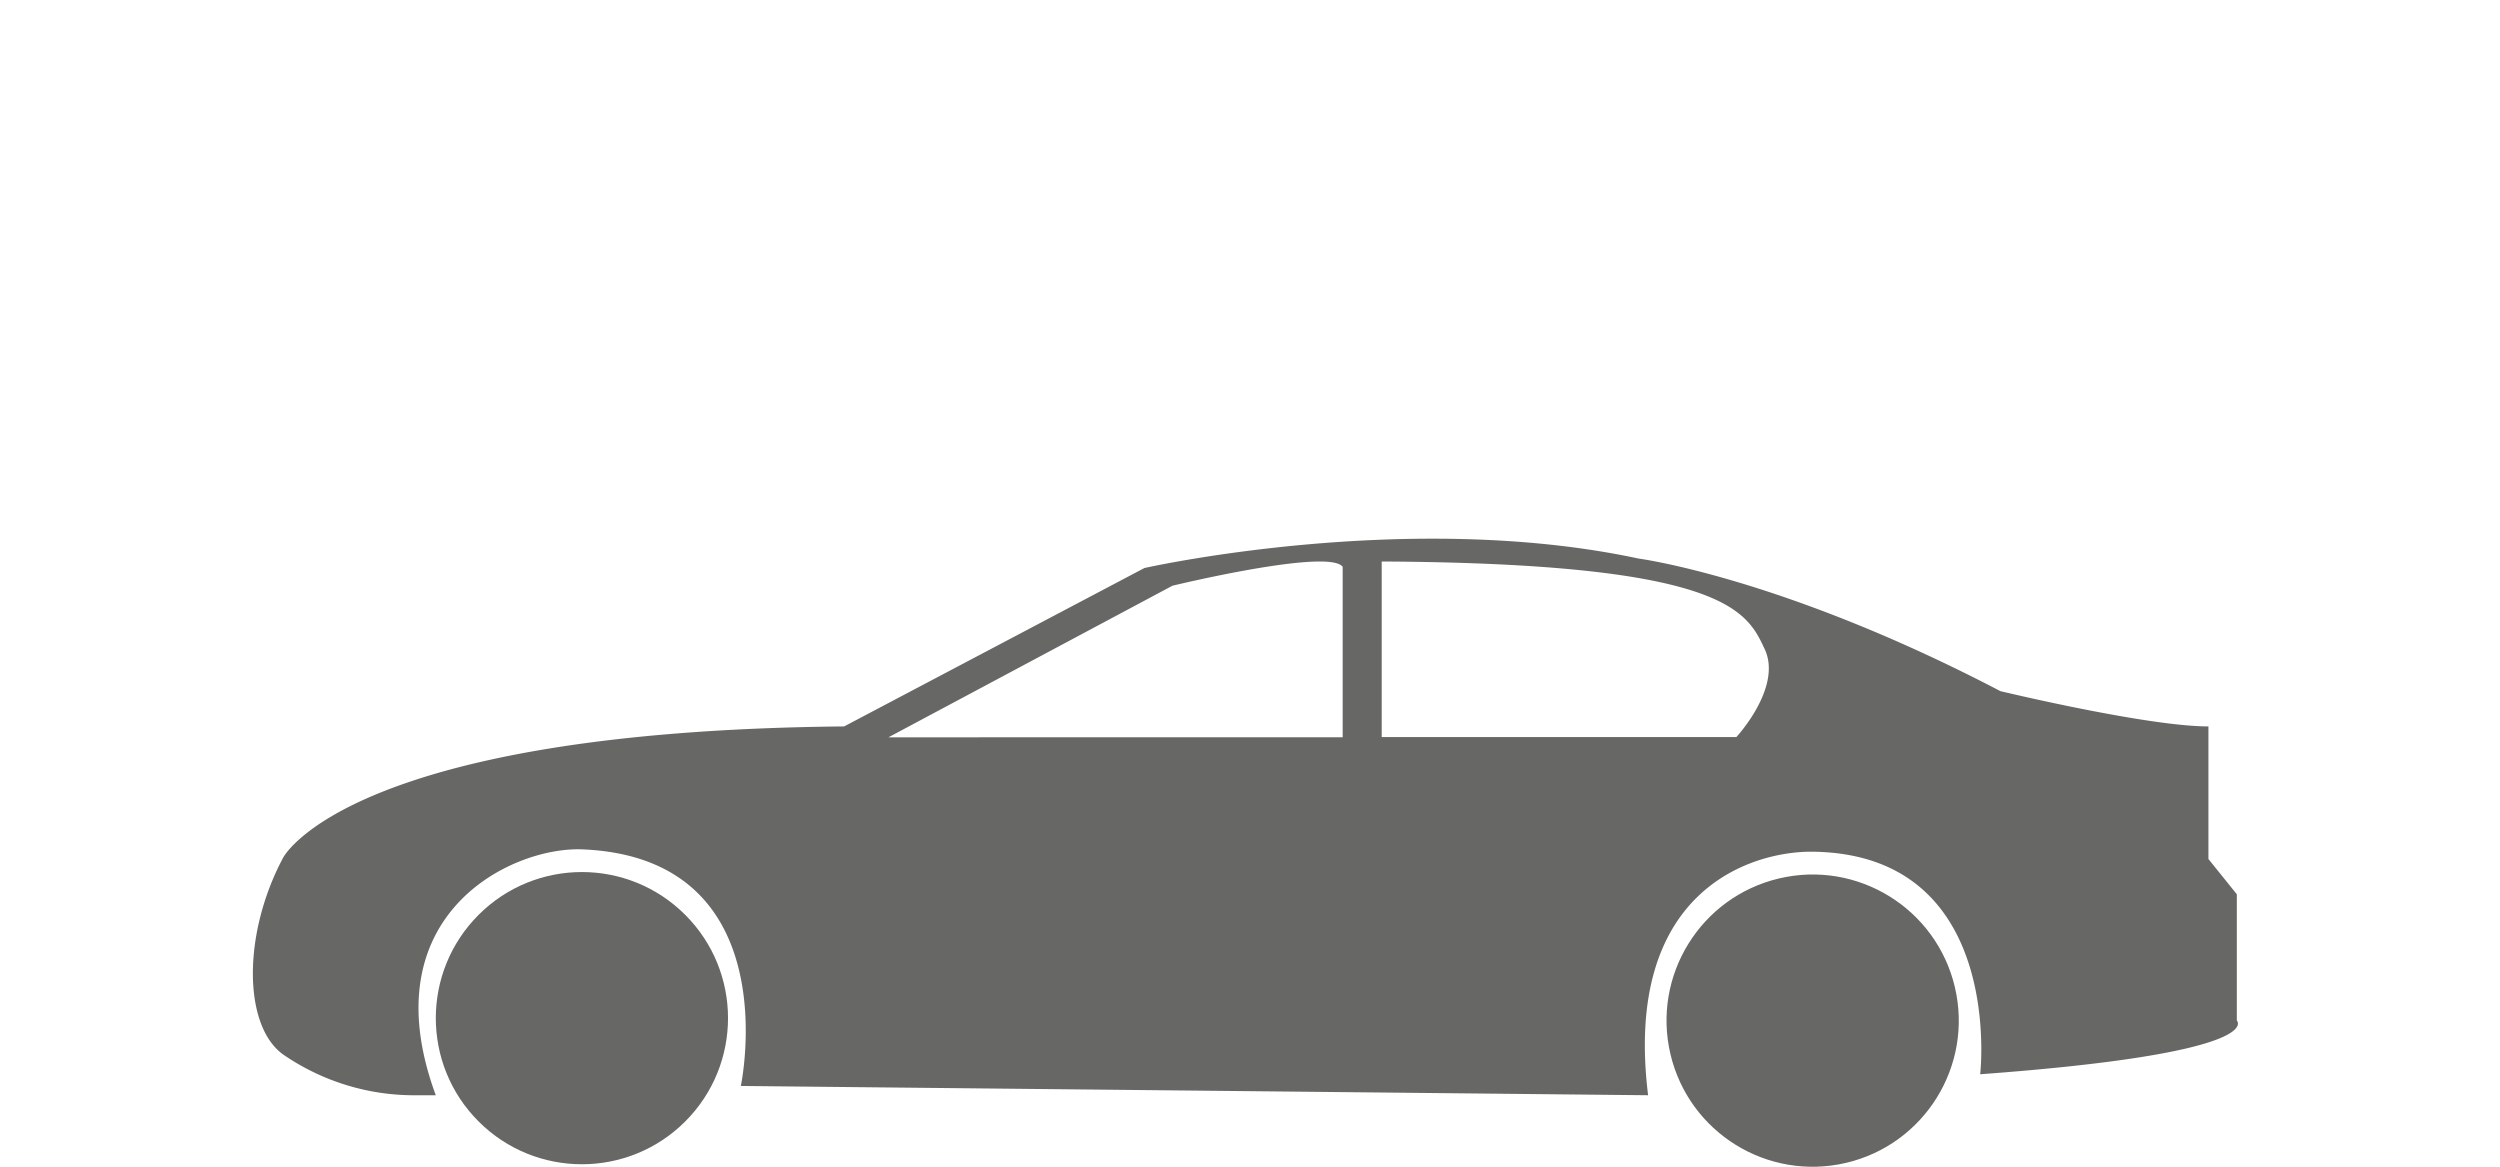
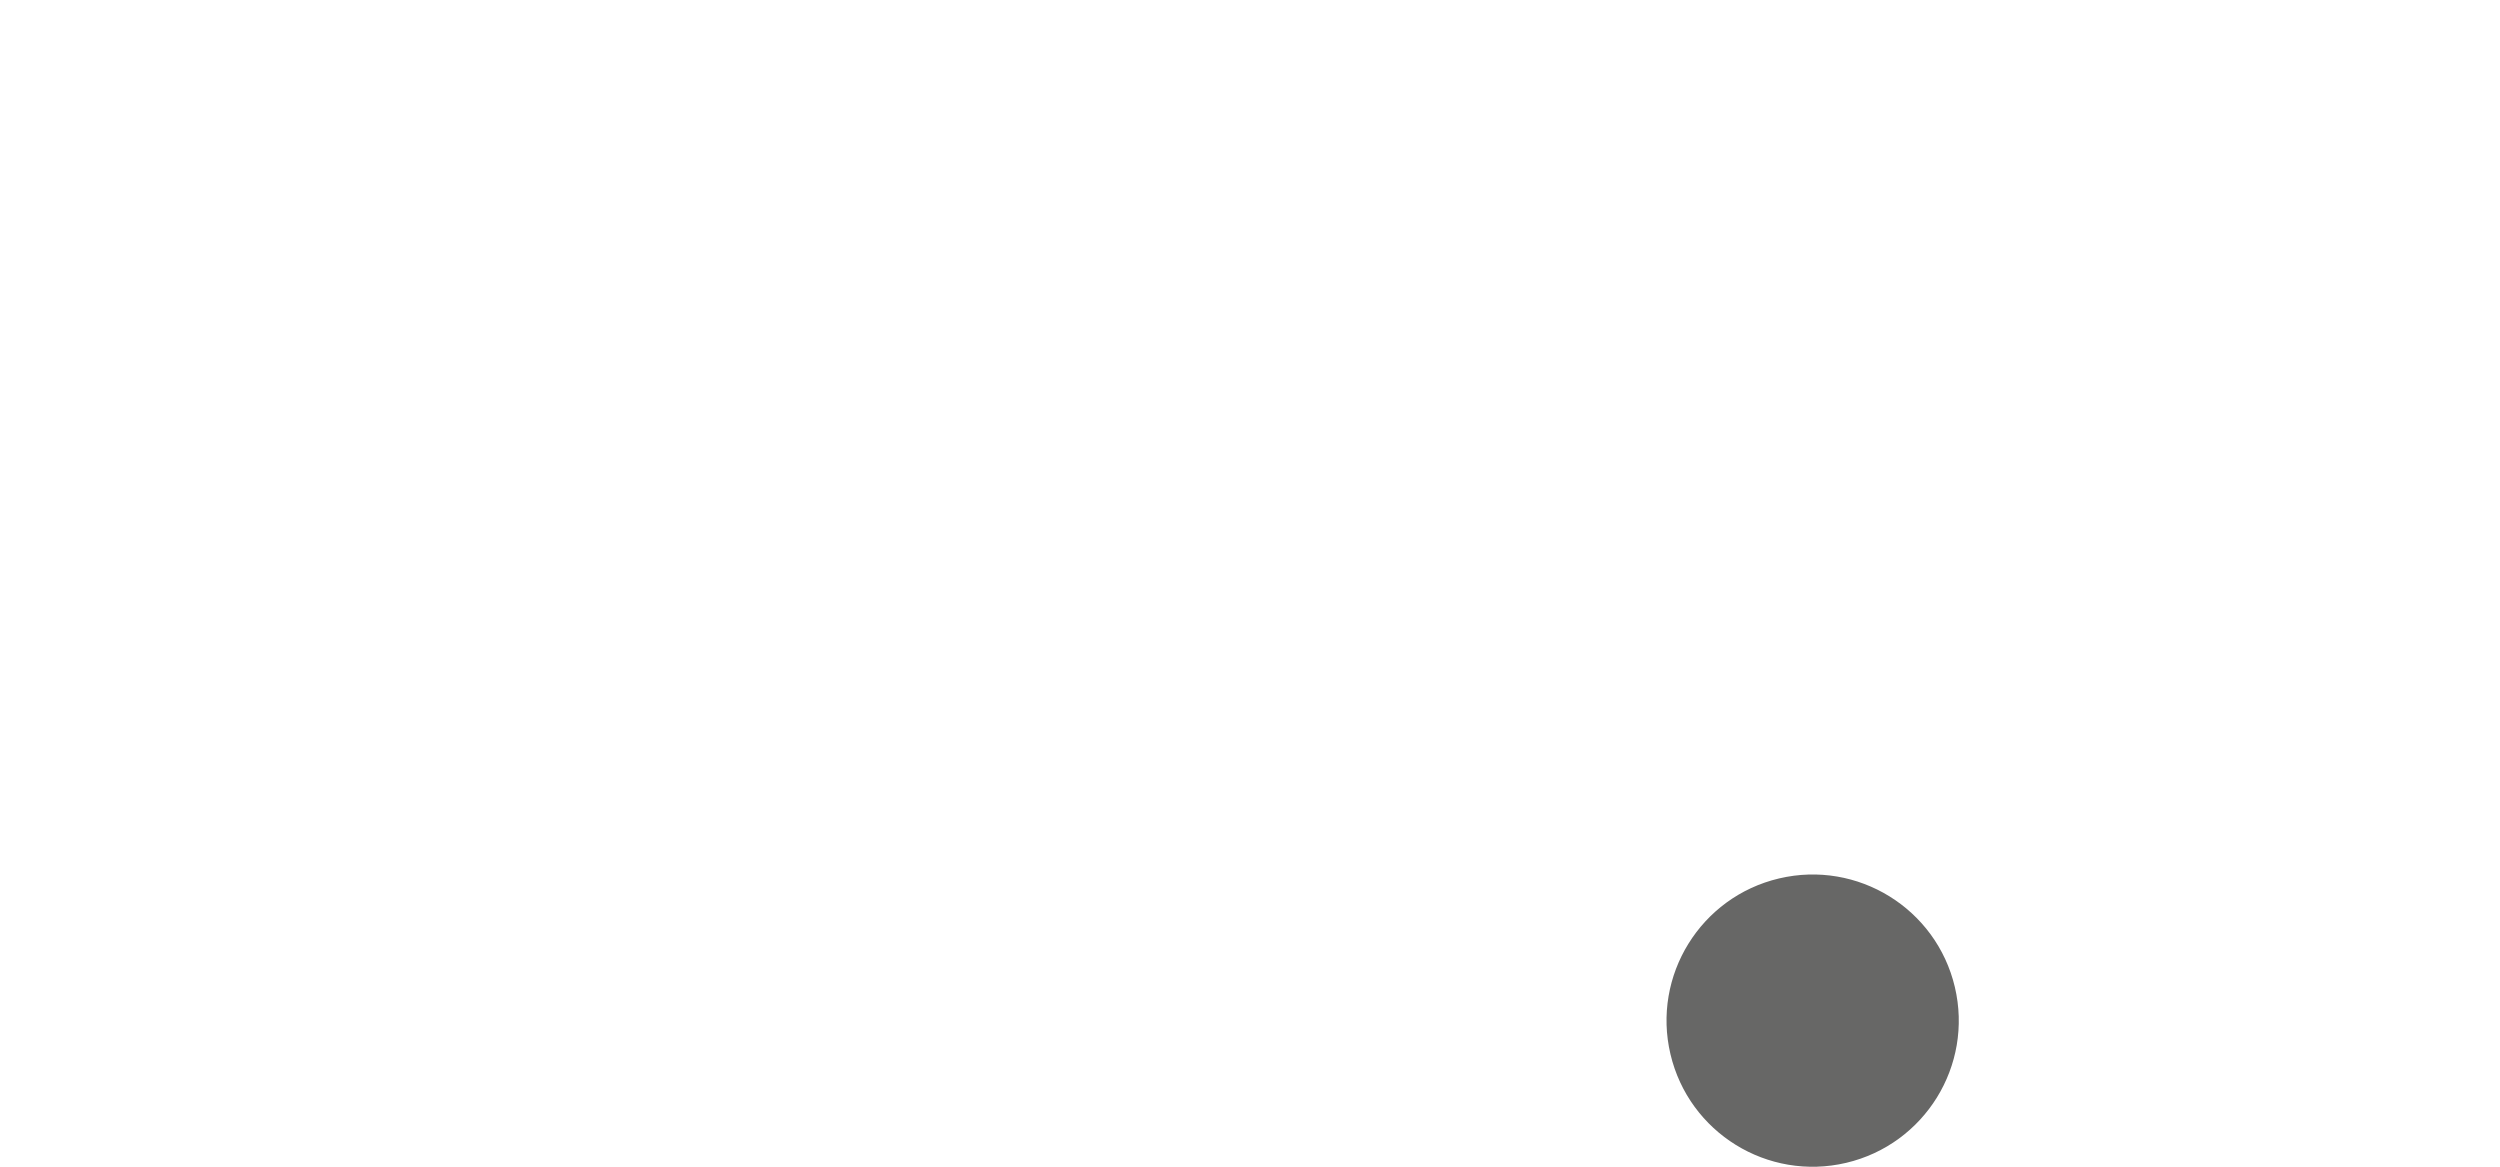
<svg xmlns="http://www.w3.org/2000/svg" id="Livello_1" data-name="Livello 1" viewBox="0 0 425.2 198.43">
  <defs>
    <style>.cls-1{fill:#676766;}</style>
  </defs>
  <title>Berlina</title>
-   <circle class="cls-1" cx="98.97" cy="173.17" r="24.85" transform="translate(-93.46 120.7) rotate(-45)" />
  <circle class="cls-1" cx="308.3" cy="173.57" r="24.85" transform="translate(-31.63 75.48) rotate(-13.28)" />
-   <path class="cls-1" d="M48.16,179.35a39.26,39.26,0,0,0,22.62,6.93h3.34C62.84,155.72,86.82,144,99,144.46c35.25,1.41,27,40.24,27,40.24l154.31,1.58c-4.32-35,17.75-41.54,28-41.42,32.82.4,28.48,37.85,28.48,37.85,49.23-3.62,43.65-9.14,43.65-9.14V152.1l-4.83-6V123.55c-10.45,0-35.38-6-35.38-6C303.22,98.21,278.69,95,278.69,95c-39.41-8.45-84.05,1.61-84.05,1.61l-51.07,26.94c-84.45.8-95.41,22.32-95.41,22.32C41.23,158.84,41.36,174.47,48.16,179.35ZM235,95.5c58.51.31,62.13,8.44,65.15,14.93s-4.83,14.93-4.83,14.93H235Zm-35.59,4.12s26.54-6.43,28.95-3.22v29H151.11Z" />
</svg>